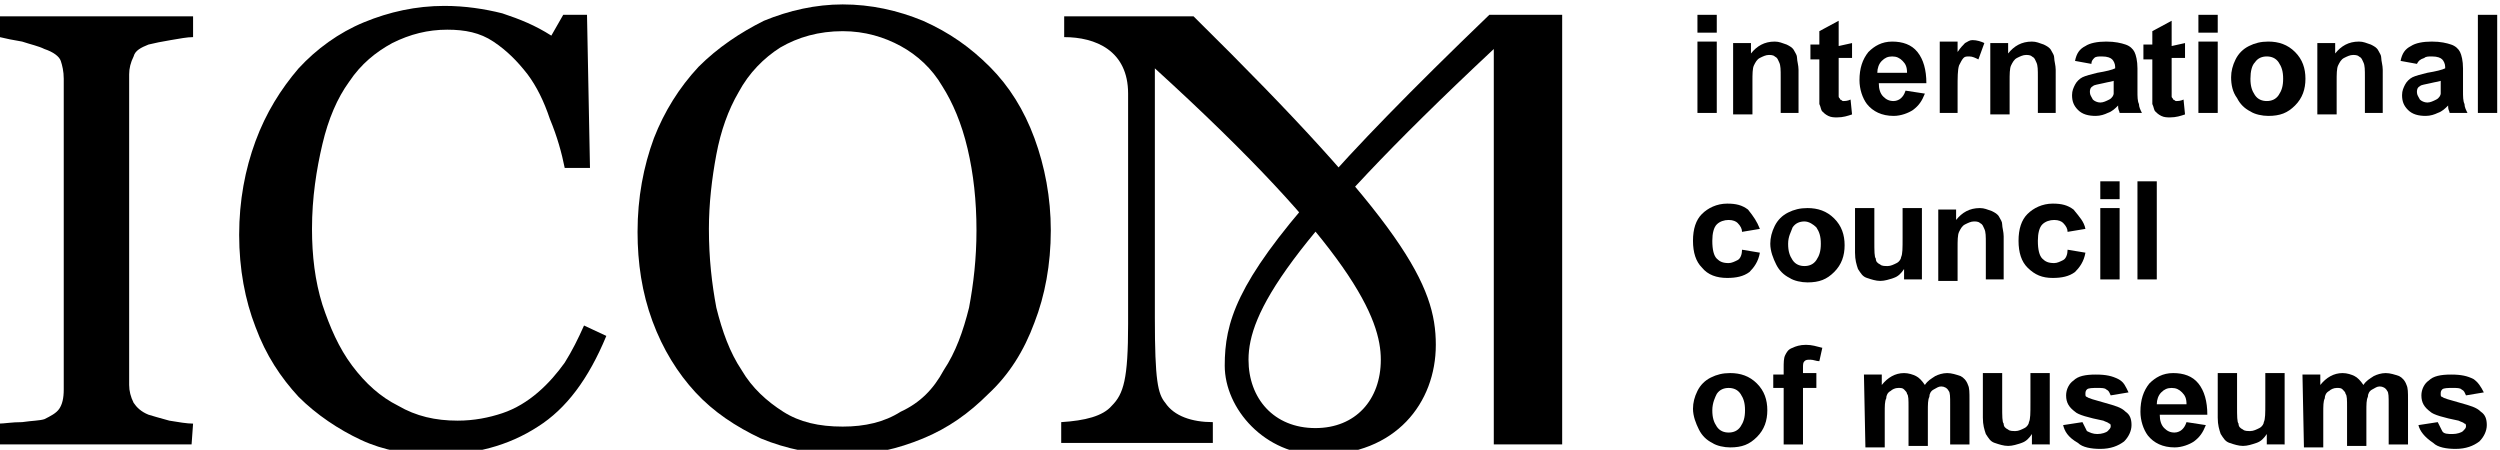
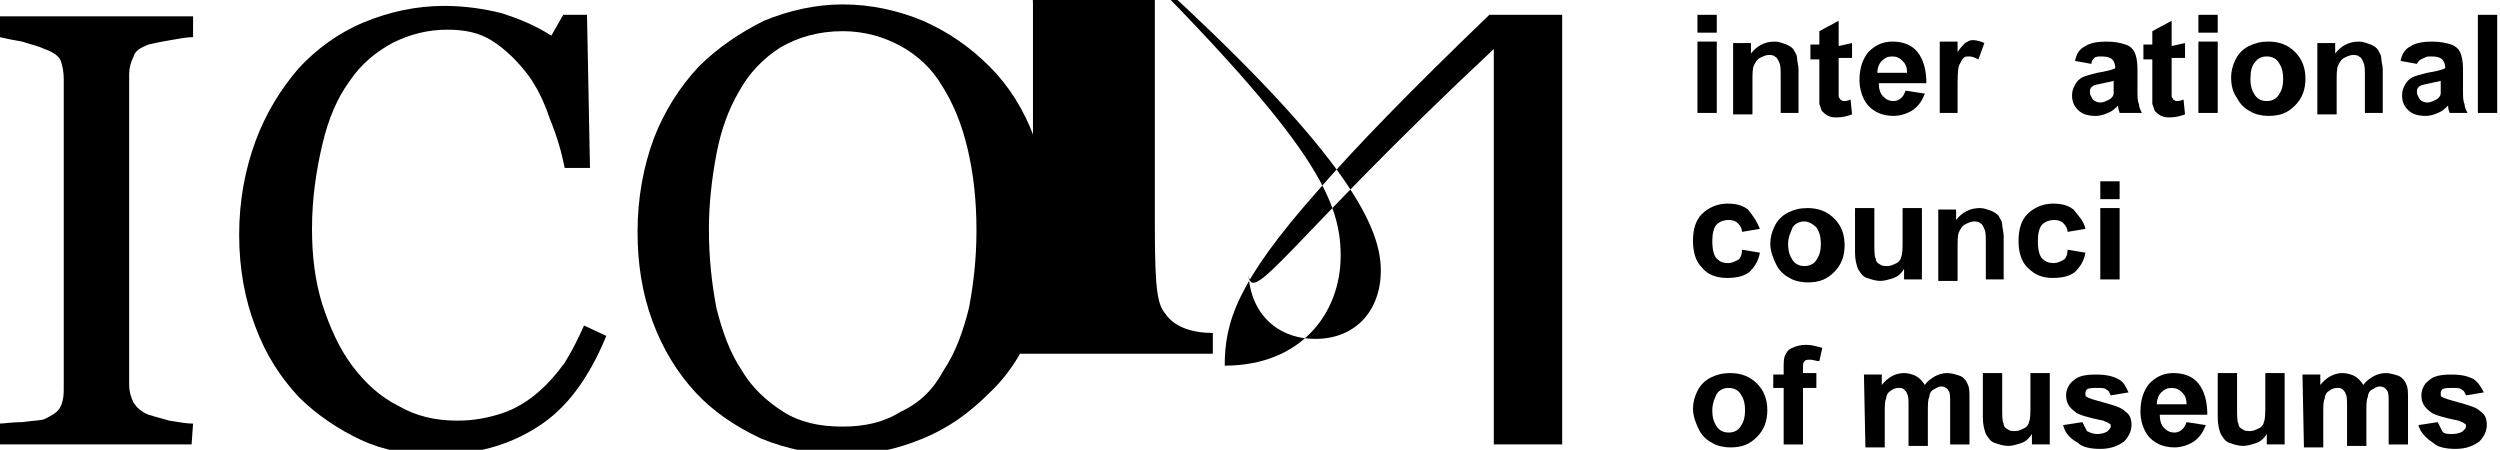
<svg xmlns="http://www.w3.org/2000/svg" xmlns:ns1="http://www.inkscape.org/namespaces/inkscape" xmlns:ns2="http://sodipodi.sourceforge.net/DTD/sodipodi-0.dtd" version="1.1" id="svg2" ns1:version="0.92.3 (2405546, 2018-03-11)" ns2:docname="ICOM Logo.svg" x="0px" y="0px" viewBox="0 0 430.2 77.4" style="enable-background:new 0 0 430.2 77.4;" xml:space="preserve">
  <ns2:namedview bordercolor="#666666" borderopacity="1" fit-margin-bottom="0" fit-margin-left="0" fit-margin-right="0" fit-margin-top="0" gridtolerance="10" guidetolerance="10" id="namedview4" ns1:current-layer="g10" ns1:cx="396.88696" ns1:cy="80.498009" ns1:pageopacity="0" ns1:pageshadow="2" ns1:window-height="1001" ns1:window-maximized="1" ns1:window-width="1920" ns1:window-x="-9" ns1:window-y="-9" ns1:zoom="0.53148148" objecttolerance="10" pagecolor="#ffffff" showgrid="false">
	</ns2:namedview>
  <g id="g10" transform="matrix(1.333,0,0,-1.333,-474.371,1887.506)" ns1:groupmode="layer" ns1:label="Publications-Catalogue-2019_EN_web">
    <g id="g5946" transform="matrix(1.919,0,0,1.919,-623.613,-1301.315)">
      <path id="path692" ns1:connector-curvature="0" d="M523.3,1386.1h-13v1.4c0.4,0,0.9,0.1,1.6,0.1c0.7,0.1,1.2,0.1,1.5,0.2    c0.4,0.2,0.8,0.4,1,0.7c0.2,0.3,0.3,0.7,0.3,1.3v20.9c0,0.5-0.1,0.9-0.2,1.2c-0.1,0.3-0.5,0.6-1.1,0.8c-0.4,0.2-0.9,0.3-1.5,0.5    c-0.6,0.1-1.1,0.2-1.5,0.3v1.4h13v-1.4c-0.4,0-0.9-0.1-1.5-0.2c-0.6-0.1-1.1-0.2-1.5-0.3c-0.5-0.2-0.9-0.4-1-0.8    c-0.2-0.4-0.3-0.8-0.3-1.2v-20.9c0-0.4,0.1-0.8,0.3-1.2c0.2-0.3,0.5-0.6,1-0.8c0.3-0.1,0.7-0.2,1.4-0.4c0.6-0.1,1.2-0.2,1.6-0.2    L523.3,1386.1z" />
      <path id="path696" ns1:connector-curvature="0" d="M539.6,1385.4c-1.7,0-3.4,0.3-4.9,1s-3,1.7-4.2,2.9    c-1.2,1.3-2.2,2.8-2.9,4.7c-0.7,1.8-1.1,3.9-1.1,6.2c0,2.3,0.4,4.4,1.1,6.3c0.7,1.9,1.7,3.5,2.9,4.9c1.2,1.3,2.7,2.4,4.4,3.1    c1.7,0.7,3.5,1.1,5.4,1.1c1.4,0,2.7-0.2,3.9-0.5c1.2-0.4,2.2-0.8,3.3-1.5l0.8,1.4h1.6l0.2-10.3h-1.7c-0.2,1-0.5,2.1-1,3.3    c-0.4,1.2-0.9,2.2-1.5,3c-0.7,0.9-1.4,1.6-2.3,2.2s-1.9,0.8-3.1,0.8c-1.3,0-2.5-0.3-3.7-0.9c-1.1-0.6-2.1-1.4-2.9-2.6    c-0.8-1.1-1.4-2.5-1.8-4.2s-0.7-3.6-0.7-5.7c0-1.8,0.2-3.5,0.7-5.1c0.5-1.5,1.1-2.9,2-4.1c0.9-1.2,1.9-2.1,3.1-2.7    c1.2-0.7,2.5-1,4-1c1.1,0,2.1,0.2,3,0.5c0.9,0.3,1.7,0.8,2.4,1.4c0.7,0.6,1.3,1.3,1.8,2c0.5,0.8,0.9,1.6,1.3,2.5l1.5-0.7    c-1.2-2.9-2.7-4.9-4.6-6.1C544.6,1386,542.3,1385.4,539.6,1385.4" />
      <path id="path700" ns1:connector-curvature="0" d="M577,1411.5c1.3-1.3,2.3-2.9,3-4.8c0.7-1.9,1.1-4,1.1-6.2    c0-2.3-0.4-4.4-1.1-6.2c-0.7-1.9-1.7-3.5-3.1-4.8c-1.3-1.3-2.7-2.3-4.4-3c-1.7-0.7-3.4-1.1-5.3-1.1c-2,0-3.9,0.4-5.6,1.1    c-1.7,0.8-3.2,1.8-4.4,3.1c-1.2,1.3-2.2,2.9-2.9,4.8c-0.7,1.9-1,3.9-1,6c0,2.3,0.4,4.4,1.1,6.3c0.7,1.8,1.7,3.4,3,4.8    c1.3,1.3,2.8,2.3,4.4,3.1c1.7,0.7,3.5,1.1,5.3,1.1c1.9,0,3.7-0.4,5.4-1.1C574.3,1413.8,575.7,1412.8,577,1411.5 M573.9,1391.1    c0.8,1.2,1.3,2.6,1.7,4.2c0.3,1.6,0.5,3.3,0.5,5.2c0,2-0.2,3.8-0.6,5.5c-0.4,1.7-1,3.1-1.7,4.2c-0.7,1.2-1.7,2.1-2.8,2.7    c-1.1,0.6-2.4,1-3.9,1c-1.6,0-3-0.4-4.2-1.1c-1.1-0.7-2.1-1.7-2.8-3c-0.7-1.2-1.2-2.6-1.5-4.2c-0.3-1.6-0.5-3.3-0.5-5    c0-2,0.2-3.7,0.5-5.3c0.4-1.6,0.9-3,1.7-4.2c0.7-1.2,1.7-2.1,2.8-2.8c1.1-0.7,2.4-1,4-1c1.5,0,2.8,0.3,3.9,1    C572.3,1388.9,573.2,1389.8,573.9,1391.1" />
      <path id="path702" ns1:connector-curvature="0" d="M624.6,1413.8v1.2h1.3v-1.2H624.6z M624.6,1408.4v4.8h1.3v-4.8H624.6z" />
      <path id="path714" ns1:connector-curvature="0" d="M631.5,1408.4h-1.3v2.4c0,0.5,0,0.8-0.1,1s-0.1,0.3-0.3,0.4    c-0.1,0.1-0.3,0.1-0.4,0.1c-0.2,0-0.4-0.1-0.6-0.2c-0.2-0.1-0.3-0.3-0.4-0.5c-0.1-0.2-0.1-0.6-0.1-1.1v-2.2h-1.3v4.8h1.2v-0.7    c0.4,0.5,0.9,0.8,1.6,0.8c0.3,0,0.5-0.1,0.8-0.2c0.2-0.1,0.4-0.2,0.5-0.4c0.1-0.2,0.2-0.3,0.2-0.5c0-0.2,0.1-0.5,0.1-0.8V1408.4z" />
      <path id="path718" ns1:connector-curvature="0" d="M635,1413.1v-1h-0.9v-1.9c0-0.4,0-0.6,0-0.7c0-0.1,0.1-0.1,0.1-0.2    c0.1,0,0.1-0.1,0.2-0.1c0.1,0,0.3,0,0.5,0.1l0.1-1c-0.3-0.1-0.6-0.2-1-0.2c-0.2,0-0.4,0-0.6,0.1c-0.2,0.1-0.3,0.2-0.4,0.3    s-0.1,0.3-0.2,0.5c0,0.1,0,0.4,0,0.9v2.1h-0.6v1h0.6v0.9l1.3,0.7v-1.7L635,1413.1z" />
      <path id="path722" ns1:connector-curvature="0" d="M638.6,1409.9l1.3-0.2c-0.2-0.5-0.4-0.8-0.8-1.1c-0.3-0.2-0.8-0.4-1.3-0.4    c-0.8,0-1.4,0.3-1.8,0.8c-0.3,0.4-0.5,1-0.5,1.6c0,0.8,0.2,1.4,0.6,1.9c0.4,0.4,0.9,0.7,1.6,0.7c0.7,0,1.3-0.2,1.7-0.7    c0.4-0.5,0.6-1.2,0.6-2.1h-3.2c0-0.4,0.1-0.7,0.3-0.9c0.2-0.2,0.4-0.3,0.7-0.3c0.2,0,0.4,0.1,0.5,0.2    C638.4,1409.5,638.5,1409.6,638.6,1409.9 M638.7,1411.1c0,0.4-0.1,0.6-0.3,0.8c-0.2,0.2-0.4,0.3-0.7,0.3c-0.3,0-0.5-0.1-0.7-0.3    c-0.2-0.2-0.3-0.5-0.3-0.8L638.7,1411.1z" />
      <path id="path726" ns1:connector-curvature="0" d="M642.2,1408.4h-1.3v4.8h1.2v-0.7c0.2,0.3,0.4,0.5,0.5,0.6    c0.2,0.1,0.3,0.2,0.5,0.2c0.3,0,0.6-0.1,0.8-0.2l-0.4-1.1c-0.2,0.1-0.4,0.2-0.6,0.2c-0.2,0-0.3,0-0.4-0.1    c-0.1-0.1-0.2-0.3-0.3-0.5c-0.1-0.3-0.1-0.8-0.1-1.6V1408.4z" />
-       <path id="path730" ns1:connector-curvature="0" d="M648.8,1408.4h-1.3v2.4c0,0.5,0,0.8-0.1,1c-0.1,0.2-0.1,0.3-0.3,0.4    c-0.1,0.1-0.3,0.1-0.4,0.1c-0.2,0-0.4-0.1-0.6-0.2c-0.2-0.1-0.3-0.3-0.4-0.5c-0.1-0.2-0.1-0.6-0.1-1.1v-2.2h-1.3v4.8h1.2v-0.7    c0.4,0.5,0.9,0.8,1.6,0.8c0.3,0,0.5-0.1,0.8-0.2c0.2-0.1,0.4-0.2,0.5-0.4c0.1-0.2,0.2-0.3,0.2-0.5c0-0.2,0.1-0.5,0.1-0.8V1408.4z" />
      <path id="path734" ns1:connector-curvature="0" d="M651.1,1411.7l-1.1,0.2c0.1,0.5,0.3,0.8,0.7,1c0.3,0.2,0.8,0.3,1.4,0.3    c0.6,0,1-0.1,1.3-0.2c0.3-0.1,0.5-0.3,0.6-0.5c0.1-0.2,0.2-0.6,0.2-1.1l0-1.5c0-0.4,0-0.7,0.1-0.9c0-0.2,0.1-0.4,0.2-0.6H653    c0,0.1-0.1,0.2-0.1,0.4c0,0.1,0,0.1,0,0.1c-0.2-0.2-0.4-0.4-0.7-0.5c-0.2-0.1-0.5-0.2-0.8-0.2c-0.5,0-0.9,0.1-1.2,0.4    c-0.3,0.3-0.4,0.6-0.4,1c0,0.3,0.1,0.5,0.2,0.7c0.1,0.2,0.3,0.4,0.5,0.5s0.6,0.2,1,0.3c0.6,0.1,1,0.2,1.2,0.3v0.1    c0,0.2-0.1,0.4-0.2,0.5s-0.3,0.2-0.7,0.2c-0.2,0-0.4,0-0.5-0.1C651.2,1412,651.1,1411.9,651.1,1411.7 M652.7,1410.6    c-0.2-0.1-0.4-0.1-0.8-0.2s-0.6-0.1-0.7-0.2c-0.2-0.1-0.2-0.3-0.2-0.4c0-0.2,0.1-0.3,0.2-0.5c0.1-0.1,0.3-0.2,0.5-0.2    c0.2,0,0.4,0.1,0.6,0.2c0.2,0.1,0.3,0.3,0.3,0.4c0,0.1,0,0.3,0,0.6V1410.6z" />
      <path id="path738" ns1:connector-curvature="0" d="M657.4,1413.1v-1h-0.9v-1.9c0-0.4,0-0.6,0-0.7c0-0.1,0.1-0.1,0.1-0.2    c0.1,0,0.1-0.1,0.2-0.1c0.1,0,0.3,0,0.5,0.1l0.1-1c-0.3-0.1-0.6-0.2-1-0.2c-0.2,0-0.4,0-0.6,0.1c-0.2,0.1-0.3,0.2-0.4,0.3    c-0.1,0.1-0.1,0.3-0.2,0.5c0,0.1,0,0.4,0,0.9v2.1h-0.6v1h0.6v0.9l1.3,0.7v-1.7L657.4,1413.1z" />
      <path id="path740" ns1:connector-curvature="0" d="M658.3,1413.8v1.2h1.3v-1.2H658.3z M658.3,1408.4v4.8h1.3v-4.8H658.3z" />
      <path id="path752" ns1:connector-curvature="0" d="M660.5,1410.8c0,0.4,0.1,0.8,0.3,1.2s0.5,0.7,0.9,0.9    c0.4,0.2,0.8,0.3,1.3,0.3c0.7,0,1.3-0.2,1.8-0.7c0.5-0.5,0.7-1.1,0.7-1.8c0-0.7-0.2-1.3-0.7-1.8c-0.5-0.5-1-0.7-1.8-0.7    c-0.4,0-0.9,0.1-1.2,0.3c-0.4,0.2-0.7,0.5-0.9,0.9C660.6,1409.8,660.5,1410.3,660.5,1410.8 M661.8,1410.7c0-0.5,0.1-0.8,0.3-1.1    c0.2-0.3,0.5-0.4,0.8-0.4c0.3,0,0.6,0.1,0.8,0.4c0.2,0.3,0.3,0.6,0.3,1.1c0,0.5-0.1,0.8-0.3,1.1c-0.2,0.3-0.5,0.4-0.8,0.4    c-0.3,0-0.6-0.1-0.8-0.4C661.9,1411.6,661.8,1411.2,661.8,1410.7" />
      <path id="path756" ns1:connector-curvature="0" d="M670.8,1408.4h-1.3v2.4c0,0.5,0,0.8-0.1,1s-0.1,0.3-0.3,0.4    c-0.1,0.1-0.3,0.1-0.4,0.1c-0.2,0-0.4-0.1-0.6-0.2c-0.2-0.1-0.3-0.3-0.4-0.5c-0.1-0.2-0.1-0.6-0.1-1.1v-2.2h-1.3v4.8h1.2v-0.7    c0.4,0.5,0.9,0.8,1.6,0.8c0.3,0,0.5-0.1,0.8-0.2c0.2-0.1,0.4-0.2,0.5-0.4c0.1-0.2,0.2-0.3,0.2-0.5c0-0.2,0.1-0.5,0.1-0.8V1408.4z" />
      <path id="path760" ns1:connector-curvature="0" d="M673,1411.7l-1.1,0.2c0.1,0.5,0.3,0.8,0.7,1c0.3,0.2,0.8,0.3,1.4,0.3    c0.6,0,1-0.1,1.3-0.2c0.3-0.1,0.5-0.3,0.6-0.5c0.1-0.2,0.2-0.6,0.2-1.1l0-1.5c0-0.4,0-0.7,0.1-0.9c0-0.2,0.1-0.4,0.2-0.6h-1.2    c0,0.1-0.1,0.2-0.1,0.4c0,0.1,0,0.1,0,0.1c-0.2-0.2-0.4-0.4-0.7-0.5c-0.2-0.1-0.5-0.2-0.8-0.2c-0.5,0-0.9,0.1-1.2,0.4    c-0.3,0.3-0.4,0.6-0.4,1c0,0.3,0.1,0.5,0.2,0.7c0.1,0.2,0.3,0.4,0.5,0.5c0.2,0.1,0.6,0.2,1,0.3c0.6,0.1,1,0.2,1.2,0.3v0.1    c0,0.2-0.1,0.4-0.2,0.5c-0.1,0.1-0.3,0.2-0.7,0.2c-0.2,0-0.4,0-0.5-0.1C673.2,1412,673.1,1411.9,673,1411.7 M674.7,1410.6    c-0.2-0.1-0.4-0.1-0.8-0.2s-0.6-0.1-0.7-0.2c-0.2-0.1-0.2-0.3-0.2-0.4c0-0.2,0.1-0.3,0.2-0.5c0.1-0.1,0.3-0.2,0.5-0.2    c0.2,0,0.4,0.1,0.6,0.2c0.2,0.1,0.3,0.3,0.3,0.4c0,0.1,0,0.3,0,0.6V1410.6z" />
      <path id="path762" ns1:connector-curvature="0" d="M677.1,1408.4v6.6h1.3v-6.6H677.1z" />
      <path id="path774" ns1:connector-curvature="0" d="M628.8,1400.6l-1.2-0.2c0,0.2-0.1,0.4-0.3,0.6c-0.1,0.1-0.3,0.2-0.6,0.2    c-0.3,0-0.6-0.1-0.8-0.3c-0.2-0.2-0.3-0.6-0.3-1.1c0-0.6,0.1-1,0.3-1.2s0.4-0.3,0.8-0.3c0.2,0,0.4,0.1,0.6,0.2s0.3,0.4,0.3,0.7    l1.2-0.2c-0.1-0.6-0.4-1-0.7-1.3c-0.4-0.3-0.9-0.4-1.5-0.4c-0.7,0-1.3,0.2-1.7,0.7c-0.4,0.4-0.6,1-0.6,1.8c0,0.8,0.2,1.4,0.6,1.8    c0.4,0.4,1,0.7,1.7,0.7c0.6,0,1-0.1,1.4-0.4C628.4,1401.4,628.6,1401.1,628.8,1400.6" />
      <path id="path778" ns1:connector-curvature="0" d="M629.5,1399.6c0,0.4,0.1,0.8,0.3,1.2s0.5,0.7,0.9,0.9    c0.4,0.2,0.8,0.3,1.3,0.3c0.7,0,1.3-0.2,1.8-0.7c0.5-0.5,0.7-1.1,0.7-1.8c0-0.7-0.2-1.3-0.7-1.8c-0.5-0.5-1-0.7-1.8-0.7    c-0.4,0-0.9,0.1-1.2,0.3c-0.4,0.2-0.7,0.5-0.9,0.9S629.5,1399.1,629.5,1399.6 M630.7,1399.6c0-0.5,0.1-0.8,0.3-1.1    c0.2-0.3,0.5-0.4,0.8-0.4c0.3,0,0.6,0.1,0.8,0.4c0.2,0.3,0.3,0.6,0.3,1.1c0,0.5-0.1,0.8-0.3,1.1c-0.2,0.2-0.5,0.4-0.8,0.4    c-0.3,0-0.6-0.1-0.8-0.4C630.9,1400.4,630.7,1400.1,630.7,1399.6" />
      <path id="path782" ns1:connector-curvature="0" d="M638.5,1397.2v0.7c-0.2-0.3-0.4-0.5-0.7-0.6s-0.6-0.2-0.9-0.2    c-0.3,0-0.6,0.1-0.9,0.2c-0.3,0.1-0.4,0.3-0.6,0.6c-0.1,0.3-0.2,0.6-0.2,1.1v3h1.3v-2.2c0-0.7,0-1.1,0.1-1.2    c0-0.2,0.1-0.3,0.3-0.4c0.1-0.1,0.3-0.1,0.5-0.1c0.2,0,0.4,0.1,0.6,0.2s0.3,0.3,0.3,0.4c0.1,0.2,0.1,0.6,0.1,1.3v2h1.3v-4.8H638.5    z" />
      <path id="path786" ns1:connector-curvature="0" d="M645.3,1397.2H644v2.4c0,0.5,0,0.8-0.1,1c-0.1,0.2-0.1,0.3-0.3,0.4    c-0.1,0.1-0.3,0.1-0.4,0.1c-0.2,0-0.4-0.1-0.6-0.2c-0.2-0.1-0.3-0.3-0.4-0.5c-0.1-0.2-0.1-0.6-0.1-1.1v-2.2h-1.3v4.8h1.2v-0.7    c0.4,0.5,0.9,0.8,1.6,0.8c0.3,0,0.5-0.1,0.8-0.2c0.2-0.1,0.4-0.2,0.5-0.4c0.1-0.2,0.2-0.3,0.2-0.5c0-0.2,0.1-0.5,0.1-0.8V1397.2z" />
      <path id="path790" ns1:connector-curvature="0" d="M650.7,1400.6l-1.2-0.2c0,0.2-0.1,0.4-0.3,0.6c-0.1,0.1-0.3,0.2-0.6,0.2    c-0.3,0-0.6-0.1-0.8-0.3c-0.2-0.2-0.3-0.6-0.3-1.1c0-0.6,0.1-1,0.3-1.2s0.4-0.3,0.8-0.3c0.2,0,0.4,0.1,0.6,0.2s0.3,0.4,0.3,0.7    l1.2-0.2c-0.1-0.6-0.4-1-0.7-1.3c-0.4-0.3-0.9-0.4-1.5-0.4c-0.7,0-1.2,0.2-1.7,0.7c-0.4,0.4-0.6,1-0.6,1.8c0,0.8,0.2,1.4,0.6,1.8    c0.4,0.4,1,0.7,1.7,0.7c0.6,0,1-0.1,1.4-0.4C650.3,1401.4,650.6,1401.1,650.7,1400.6" />
      <path id="path792" ns1:connector-curvature="0" d="M651.7,1402.6v1.2h1.3v-1.2H651.7z M651.7,1397.2v4.8h1.3v-4.8H651.7z" />
-       <path id="path794" ns1:connector-curvature="0" d="M654.2,1397.2v6.6h1.3v-6.6H654.2z" />
      <path id="path806" ns1:connector-curvature="0" d="M624.3,1388.5c0,0.4,0.1,0.8,0.3,1.2s0.5,0.7,0.9,0.9    c0.4,0.2,0.8,0.3,1.3,0.3c0.7,0,1.3-0.2,1.8-0.7c0.5-0.5,0.7-1.1,0.7-1.8c0-0.7-0.2-1.3-0.7-1.8c-0.5-0.5-1-0.7-1.8-0.7    c-0.4,0-0.9,0.1-1.2,0.3c-0.4,0.2-0.7,0.5-0.9,0.9S624.3,1388,624.3,1388.5 M625.6,1388.4c0-0.5,0.1-0.8,0.3-1.1    c0.2-0.3,0.5-0.4,0.8-0.4c0.3,0,0.6,0.1,0.8,0.4s0.3,0.6,0.3,1.1c0,0.5-0.1,0.8-0.3,1.1s-0.5,0.4-0.8,0.4c-0.3,0-0.6-0.1-0.8-0.4    C625.8,1389.3,625.6,1388.9,625.6,1388.4" />
      <path id="path810" ns1:connector-curvature="0" d="M629.7,1390.8h0.7v0.4c0,0.4,0,0.7,0.1,0.9c0.1,0.2,0.2,0.4,0.5,0.5    c0.2,0.1,0.5,0.2,0.9,0.2c0.4,0,0.7-0.1,1.1-0.2l-0.2-0.9c-0.2,0-0.4,0.1-0.6,0.1c-0.2,0-0.3,0-0.4-0.1c-0.1-0.1-0.1-0.2-0.1-0.5    v-0.3h0.9v-1h-0.9v-3.8h-1.3v3.8h-0.7V1390.8z" />
      <path id="path814" ns1:connector-curvature="0" d="M635.8,1390.8h1.2v-0.7c0.4,0.5,0.9,0.8,1.5,0.8c0.3,0,0.6-0.1,0.8-0.2    c0.2-0.1,0.4-0.3,0.6-0.6c0.2,0.3,0.4,0.4,0.7,0.6c0.2,0.1,0.5,0.2,0.8,0.2c0.3,0,0.6-0.1,0.9-0.2c0.2-0.1,0.4-0.3,0.5-0.6    c0.1-0.2,0.1-0.5,0.1-1v-3h-1.3v2.7c0,0.5,0,0.8-0.1,0.9c-0.1,0.2-0.3,0.3-0.5,0.3c-0.2,0-0.3-0.1-0.5-0.2    c-0.2-0.1-0.3-0.3-0.3-0.5c-0.1-0.2-0.1-0.5-0.1-1v-2.3h-1.3v2.6c0,0.5,0,0.8-0.1,0.9c0,0.1-0.1,0.2-0.2,0.3s-0.2,0.1-0.4,0.1    c-0.2,0-0.4-0.1-0.5-0.2c-0.2-0.1-0.3-0.3-0.3-0.5c-0.1-0.2-0.1-0.5-0.1-1v-2.3h-1.3L635.8,1390.8z" />
      <path id="path818" ns1:connector-curvature="0" d="M647.1,1386.1v0.7c-0.2-0.3-0.4-0.5-0.7-0.6s-0.6-0.2-0.9-0.2    c-0.3,0-0.6,0.1-0.9,0.2c-0.3,0.1-0.4,0.3-0.6,0.6c-0.1,0.3-0.2,0.6-0.2,1.1v3h1.3v-2.2c0-0.7,0-1.1,0.1-1.2    c0-0.2,0.1-0.3,0.3-0.4c0.1-0.1,0.3-0.1,0.5-0.1c0.2,0,0.4,0.1,0.6,0.2s0.3,0.3,0.3,0.4c0.1,0.2,0.1,0.6,0.1,1.3v2h1.3v-4.8H647.1    z" />
      <path id="path822" ns1:connector-curvature="0" d="M649.2,1387.4l1.3,0.2c0.1-0.2,0.2-0.4,0.3-0.6c0.2-0.1,0.4-0.2,0.7-0.2    c0.3,0,0.6,0.1,0.7,0.2c0.1,0.1,0.2,0.2,0.2,0.3c0,0.1,0,0.2-0.1,0.2c-0.1,0.1-0.2,0.1-0.4,0.2c-1,0.2-1.7,0.4-1.9,0.6    c-0.4,0.3-0.6,0.6-0.6,1.1c0,0.4,0.2,0.8,0.5,1c0.3,0.3,0.8,0.4,1.5,0.4c0.7,0,1.1-0.1,1.5-0.3s0.5-0.5,0.7-0.9l-1.2-0.2    c-0.1,0.2-0.1,0.3-0.3,0.4c-0.1,0.1-0.3,0.1-0.6,0.1c-0.3,0-0.6,0-0.7-0.1c-0.1-0.1-0.1-0.2-0.1-0.3c0-0.1,0-0.2,0.1-0.2    c0.1-0.1,0.5-0.2,1.2-0.4c0.7-0.2,1.1-0.3,1.4-0.6c0.3-0.2,0.4-0.5,0.4-0.9c0-0.4-0.2-0.8-0.5-1.1c-0.4-0.3-0.9-0.5-1.6-0.5    c-0.6,0-1.2,0.1-1.5,0.4C649.5,1386.6,649.3,1387,649.2,1387.4" />
      <path id="path826" ns1:connector-curvature="0" d="M657.5,1387.6l1.3-0.2c-0.2-0.5-0.4-0.8-0.8-1.1c-0.3-0.2-0.8-0.4-1.3-0.4    c-0.8,0-1.4,0.3-1.8,0.8c-0.3,0.4-0.5,1-0.5,1.6c0,0.8,0.2,1.4,0.6,1.9c0.4,0.4,0.9,0.7,1.6,0.7c0.7,0,1.3-0.2,1.7-0.7    c0.4-0.5,0.6-1.2,0.6-2.1h-3.2c0-0.4,0.1-0.7,0.3-0.9c0.2-0.2,0.4-0.3,0.7-0.3c0.2,0,0.4,0.1,0.5,0.2    C657.3,1387.2,657.4,1387.3,657.5,1387.6 M657.5,1388.8c0,0.4-0.1,0.6-0.3,0.8c-0.2,0.2-0.4,0.3-0.7,0.3c-0.3,0-0.5-0.1-0.7-0.3    c-0.2-0.2-0.3-0.5-0.3-0.8L657.5,1388.8z" />
      <path id="path830" ns1:connector-curvature="0" d="M662.9,1386.1v0.7c-0.2-0.3-0.4-0.5-0.7-0.6s-0.6-0.2-0.9-0.2    c-0.3,0-0.6,0.1-0.9,0.2c-0.3,0.1-0.4,0.3-0.6,0.6c-0.1,0.3-0.2,0.6-0.2,1.1v3h1.3v-2.2c0-0.7,0-1.1,0.1-1.2    c0-0.2,0.1-0.3,0.3-0.4c0.1-0.1,0.3-0.1,0.5-0.1c0.2,0,0.4,0.1,0.6,0.2s0.3,0.3,0.3,0.4c0.1,0.2,0.1,0.6,0.1,1.3v2h1.3v-4.8H662.9    z" />
      <path id="path834" ns1:connector-curvature="0" d="M665.3,1390.8h1.2v-0.7c0.4,0.5,0.9,0.8,1.5,0.8c0.3,0,0.6-0.1,0.8-0.2    c0.2-0.1,0.4-0.3,0.6-0.6c0.2,0.3,0.4,0.4,0.7,0.6c0.2,0.1,0.5,0.2,0.8,0.2c0.3,0,0.6-0.1,0.9-0.2c0.2-0.1,0.4-0.3,0.5-0.6    c0.1-0.2,0.1-0.5,0.1-1v-3h-1.3v2.7c0,0.5,0,0.8-0.1,0.9c-0.1,0.2-0.3,0.3-0.5,0.3c-0.2,0-0.3-0.1-0.5-0.2    c-0.2-0.1-0.3-0.3-0.3-0.5c-0.1-0.2-0.1-0.5-0.1-1v-2.3h-1.3v2.6c0,0.5,0,0.8-0.1,0.9c0,0.1-0.1,0.2-0.2,0.3s-0.2,0.1-0.4,0.1    c-0.2,0-0.4-0.1-0.5-0.2c-0.2-0.1-0.3-0.3-0.3-0.5c-0.1-0.2-0.1-0.5-0.1-1v-2.3h-1.3L665.3,1390.8z" />
      <path id="path838" ns1:connector-curvature="0" d="M673.1,1387.4l1.3,0.2c0.1-0.2,0.2-0.4,0.3-0.6s0.4-0.2,0.7-0.2    c0.3,0,0.6,0.1,0.7,0.2c0.1,0.1,0.2,0.2,0.2,0.3c0,0.1,0,0.2-0.1,0.2c-0.1,0.1-0.2,0.1-0.4,0.2c-1,0.2-1.7,0.4-1.9,0.6    c-0.4,0.3-0.6,0.6-0.6,1.1c0,0.4,0.2,0.8,0.5,1c0.3,0.3,0.8,0.4,1.5,0.4c0.7,0,1.1-0.1,1.5-0.3c0.3-0.2,0.5-0.5,0.7-0.9l-1.2-0.2    c-0.1,0.2-0.1,0.3-0.3,0.4c-0.1,0.1-0.3,0.1-0.6,0.1c-0.3,0-0.6,0-0.7-0.1c-0.1-0.1-0.1-0.2-0.1-0.3c0-0.1,0-0.2,0.1-0.2    c0.1-0.1,0.5-0.2,1.2-0.4c0.7-0.2,1.1-0.3,1.4-0.6c0.3-0.2,0.4-0.5,0.4-0.9c0-0.4-0.2-0.8-0.5-1.1c-0.4-0.3-0.9-0.5-1.6-0.5    c-0.6,0-1.2,0.1-1.5,0.4C673.5,1386.6,673.2,1387,673.1,1387.4" />
-       <path id="path842" ns1:connector-curvature="0" d="M610.9,1412.7v-26.6h4.6v28.9h-4.9c-5.3-5.1-9-8.9-11.6-11.9    c-5.4-6.1-6.2-8.8-6.2-11.7c0-2.9,2.7-6,6.4-6c5.1,0,7.8,3.5,7.8,7.4c0,4-2.1,8.1-16.3,22.1h-8.7v-1.4c2.1,0,4.3-0.9,4.3-3.8    v-15.5c0-3.7-0.3-4.7-1.1-5.5c-0.6-0.7-1.8-1-3.4-1.1v-1.4H592v1.4c-1.4,0-2.6,0.4-3.2,1.3c-0.5,0.6-0.7,1.5-0.7,5.7v16.8    c13.4-12.2,15.2-16.9,15.2-19.6c0-2.7-1.7-4.6-4.4-4.6c-2.8,0-4.5,2-4.5,4.6C594.4,1394.9,596.9,1399.6,610.9,1412.7" />
+       <path id="path842" ns1:connector-curvature="0" d="M610.9,1412.7v-26.6h4.6v28.9h-4.9c-5.3-5.1-9-8.9-11.6-11.9    c-5.4-6.1-6.2-8.8-6.2-11.7c5.1,0,7.8,3.5,7.8,7.4c0,4-2.1,8.1-16.3,22.1h-8.7v-1.4c2.1,0,4.3-0.9,4.3-3.8    v-15.5c0-3.7-0.3-4.7-1.1-5.5c-0.6-0.7-1.8-1-3.4-1.1v-1.4H592v1.4c-1.4,0-2.6,0.4-3.2,1.3c-0.5,0.6-0.7,1.5-0.7,5.7v16.8    c13.4-12.2,15.2-16.9,15.2-19.6c0-2.7-1.7-4.6-4.4-4.6c-2.8,0-4.5,2-4.5,4.6C594.4,1394.9,596.9,1399.6,610.9,1412.7" />
    </g>
  </g>
</svg>